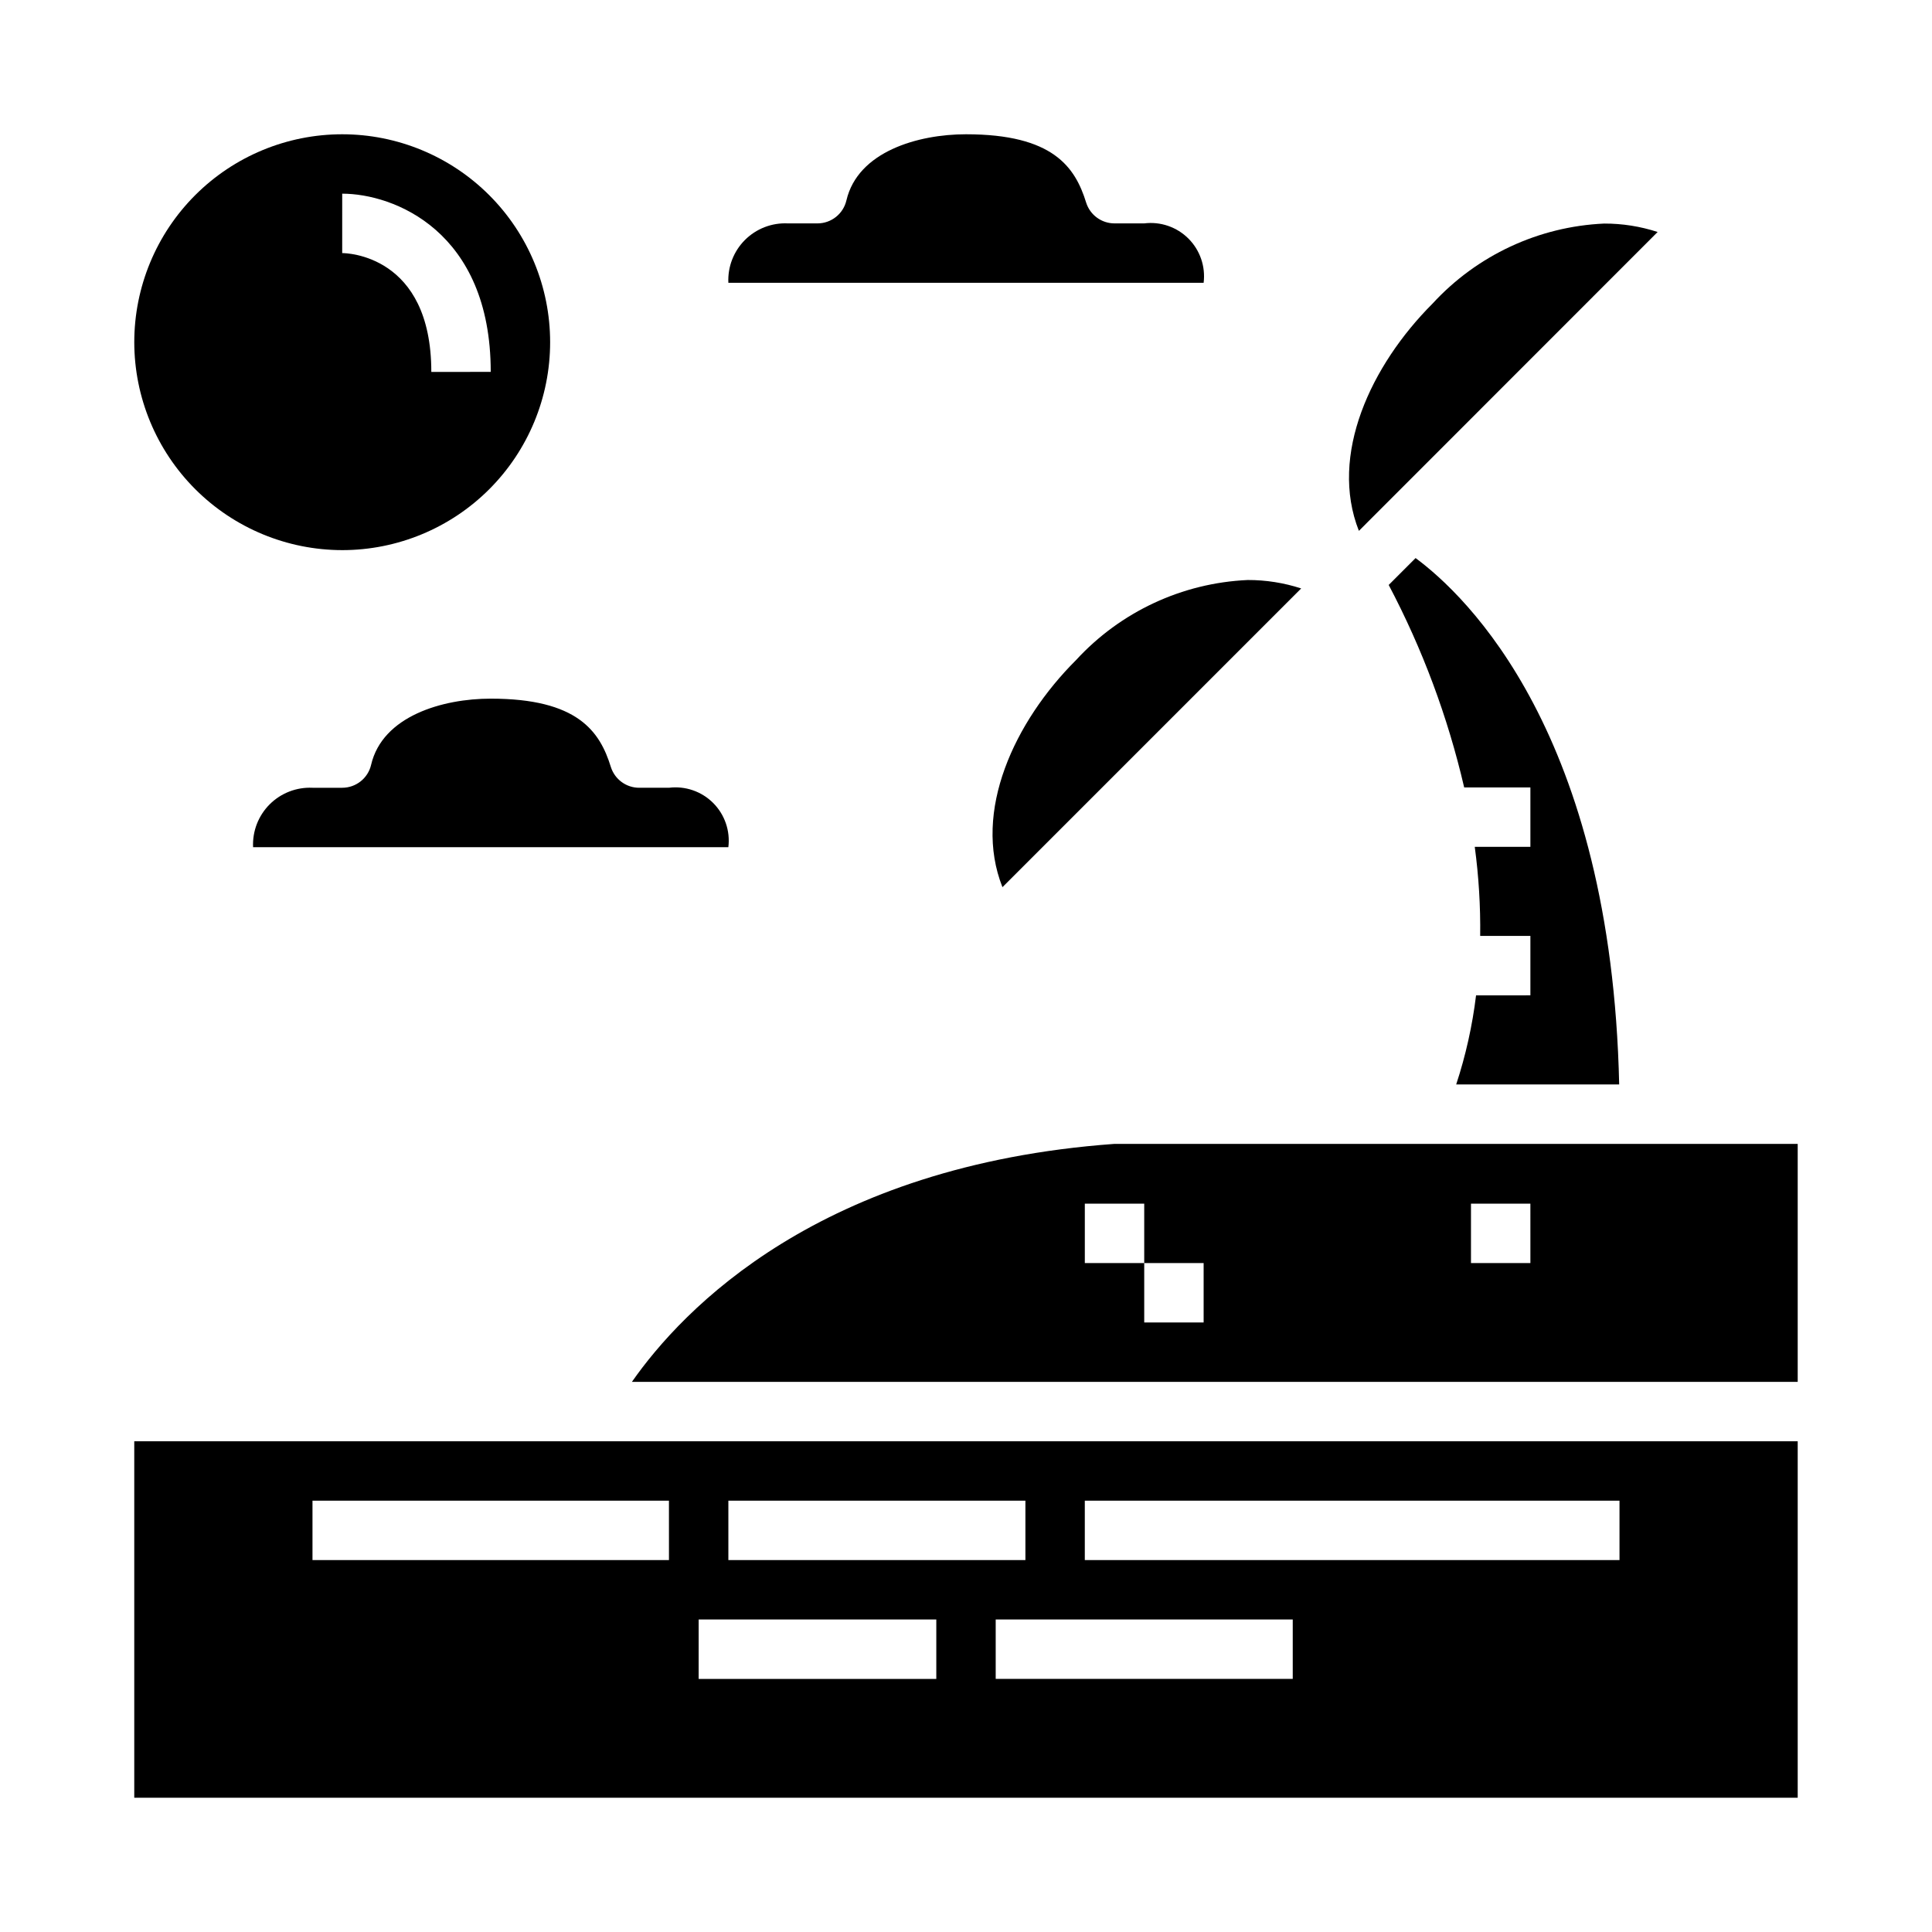
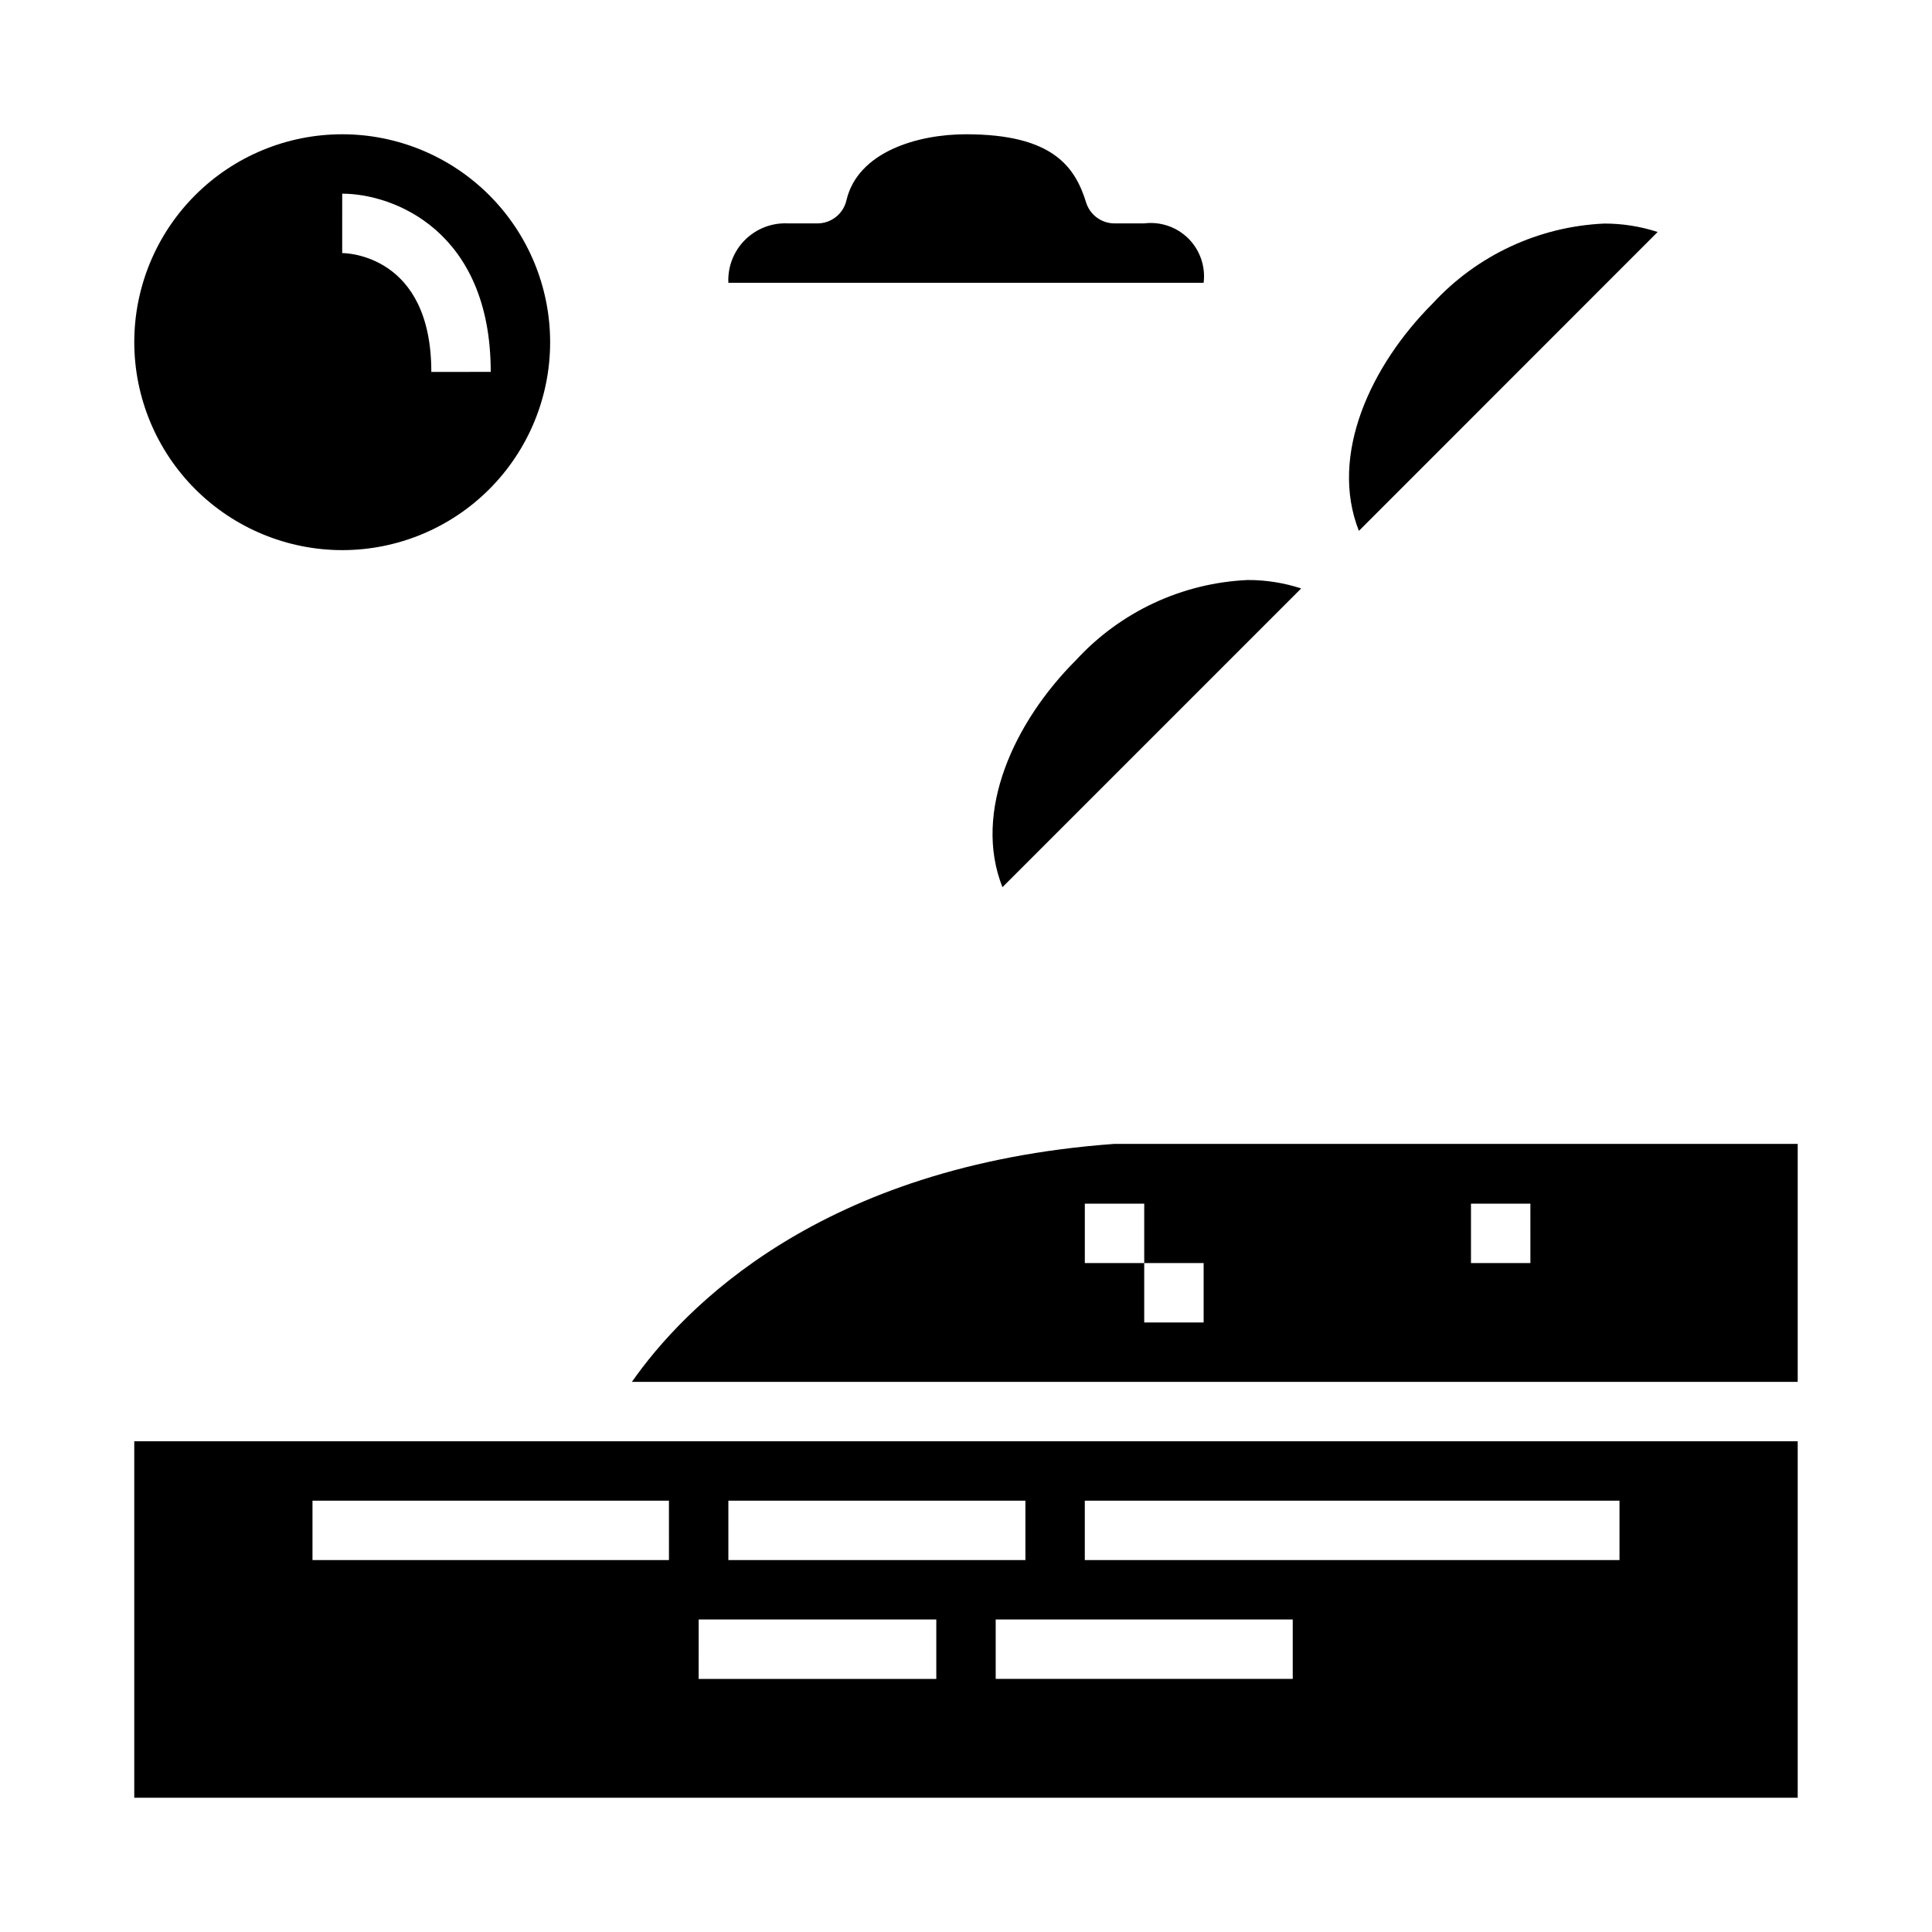
<svg xmlns="http://www.w3.org/2000/svg" fill="#000000" width="800px" height="800px" version="1.1" viewBox="144 144 512 512">
  <g>
-     <path d="m535.17 407.78c-0.973 8.023-2.738 15.934-5.266 23.613h43.195c-2.062-93-40.477-129.52-53.953-139.5l-7.125 7.125h-0.004c8.949 16.953 15.672 34.984 20.004 53.656h17.547v15.742h-14.742c1.055 7.828 1.535 15.723 1.438 23.617h13.305v15.742z" />
    <path d="m179.58 525.95v94.465h440.83v-94.465zm307.01 62.977h-78.719v-15.742h78.719zm-55.105-47.23h141.7v15.742h-141.7zm-94.461 0h78.719v15.742h-78.719zm-7.871 31.488h62.977v15.742h-62.98zm-7.871-15.742-94.469-0.004v-15.742h94.465z" />
    <path d="m409.66 379.11 79.164-79.168c-4.578-1.492-9.359-2.246-14.172-2.234-17.367 0.781-33.715 8.406-45.477 21.207-16.344 16.301-27.465 40.145-19.516 60.195z" />
    <path d="m583.29 205.48c-4.574-1.492-9.355-2.246-14.168-2.234-17.367 0.781-33.715 8.406-45.477 21.207-16.344 16.344-27.465 40.148-19.523 60.23z" />
    <path d="m439.36 447.14c-78.168 5.668-114.39 43.754-127.9 63.07h308.95v-63.07zm23.617 47.324h-15.746v-15.742h-15.742v-15.742h15.742v15.742h15.742zm86.594-15.742h-15.746v-15.742h15.742z" />
    <path d="m447.23 203.2h-7.871c-3.441 0.004-6.484-2.231-7.519-5.512-2.918-9.445-8.801-18.105-31.84-18.105-12.73 0-28.68 4.59-31.691 17.531h-0.004c-0.828 3.562-4.008 6.086-7.668 6.086h-7.871c-4.231-0.199-8.352 1.398-11.348 4.394-2.996 2.996-4.594 7.113-4.394 11.348h125.95c0.535-4.316-0.953-8.641-4.027-11.715-3.078-3.078-7.402-4.562-11.719-4.027z" />
-     <path d="m242.35 346.68c-0.828 3.566-4.008 6.086-7.664 6.086h-7.875c-4.231-0.195-8.352 1.398-11.348 4.394s-4.594 7.117-4.394 11.352h125.95c0.535-4.32-0.953-8.641-4.027-11.719-3.078-3.078-7.398-4.562-11.719-4.027h-7.871c-3.441 0.004-6.484-2.227-7.519-5.508-2.918-9.449-8.801-18.109-31.84-18.109-12.73 0-28.68 4.59-31.695 17.531z" />
    <path d="m234.69 289.79c14.613 0 28.629-5.805 38.965-16.137 10.332-10.336 16.137-24.352 16.137-38.965 0-14.617-5.805-28.633-16.137-38.965-10.336-10.336-24.352-16.141-38.965-16.141-14.617 0-28.633 5.805-38.965 16.141-10.336 10.332-16.141 24.348-16.141 38.965 0.016 14.609 5.828 28.613 16.156 38.945 10.332 10.328 24.34 16.141 38.949 16.156zm0-94.465c13.609 0 39.359 9.871 39.359 47.23l-15.746 0.004c0-31.133-22.656-31.488-23.617-31.488z" />
  </g>
</svg>